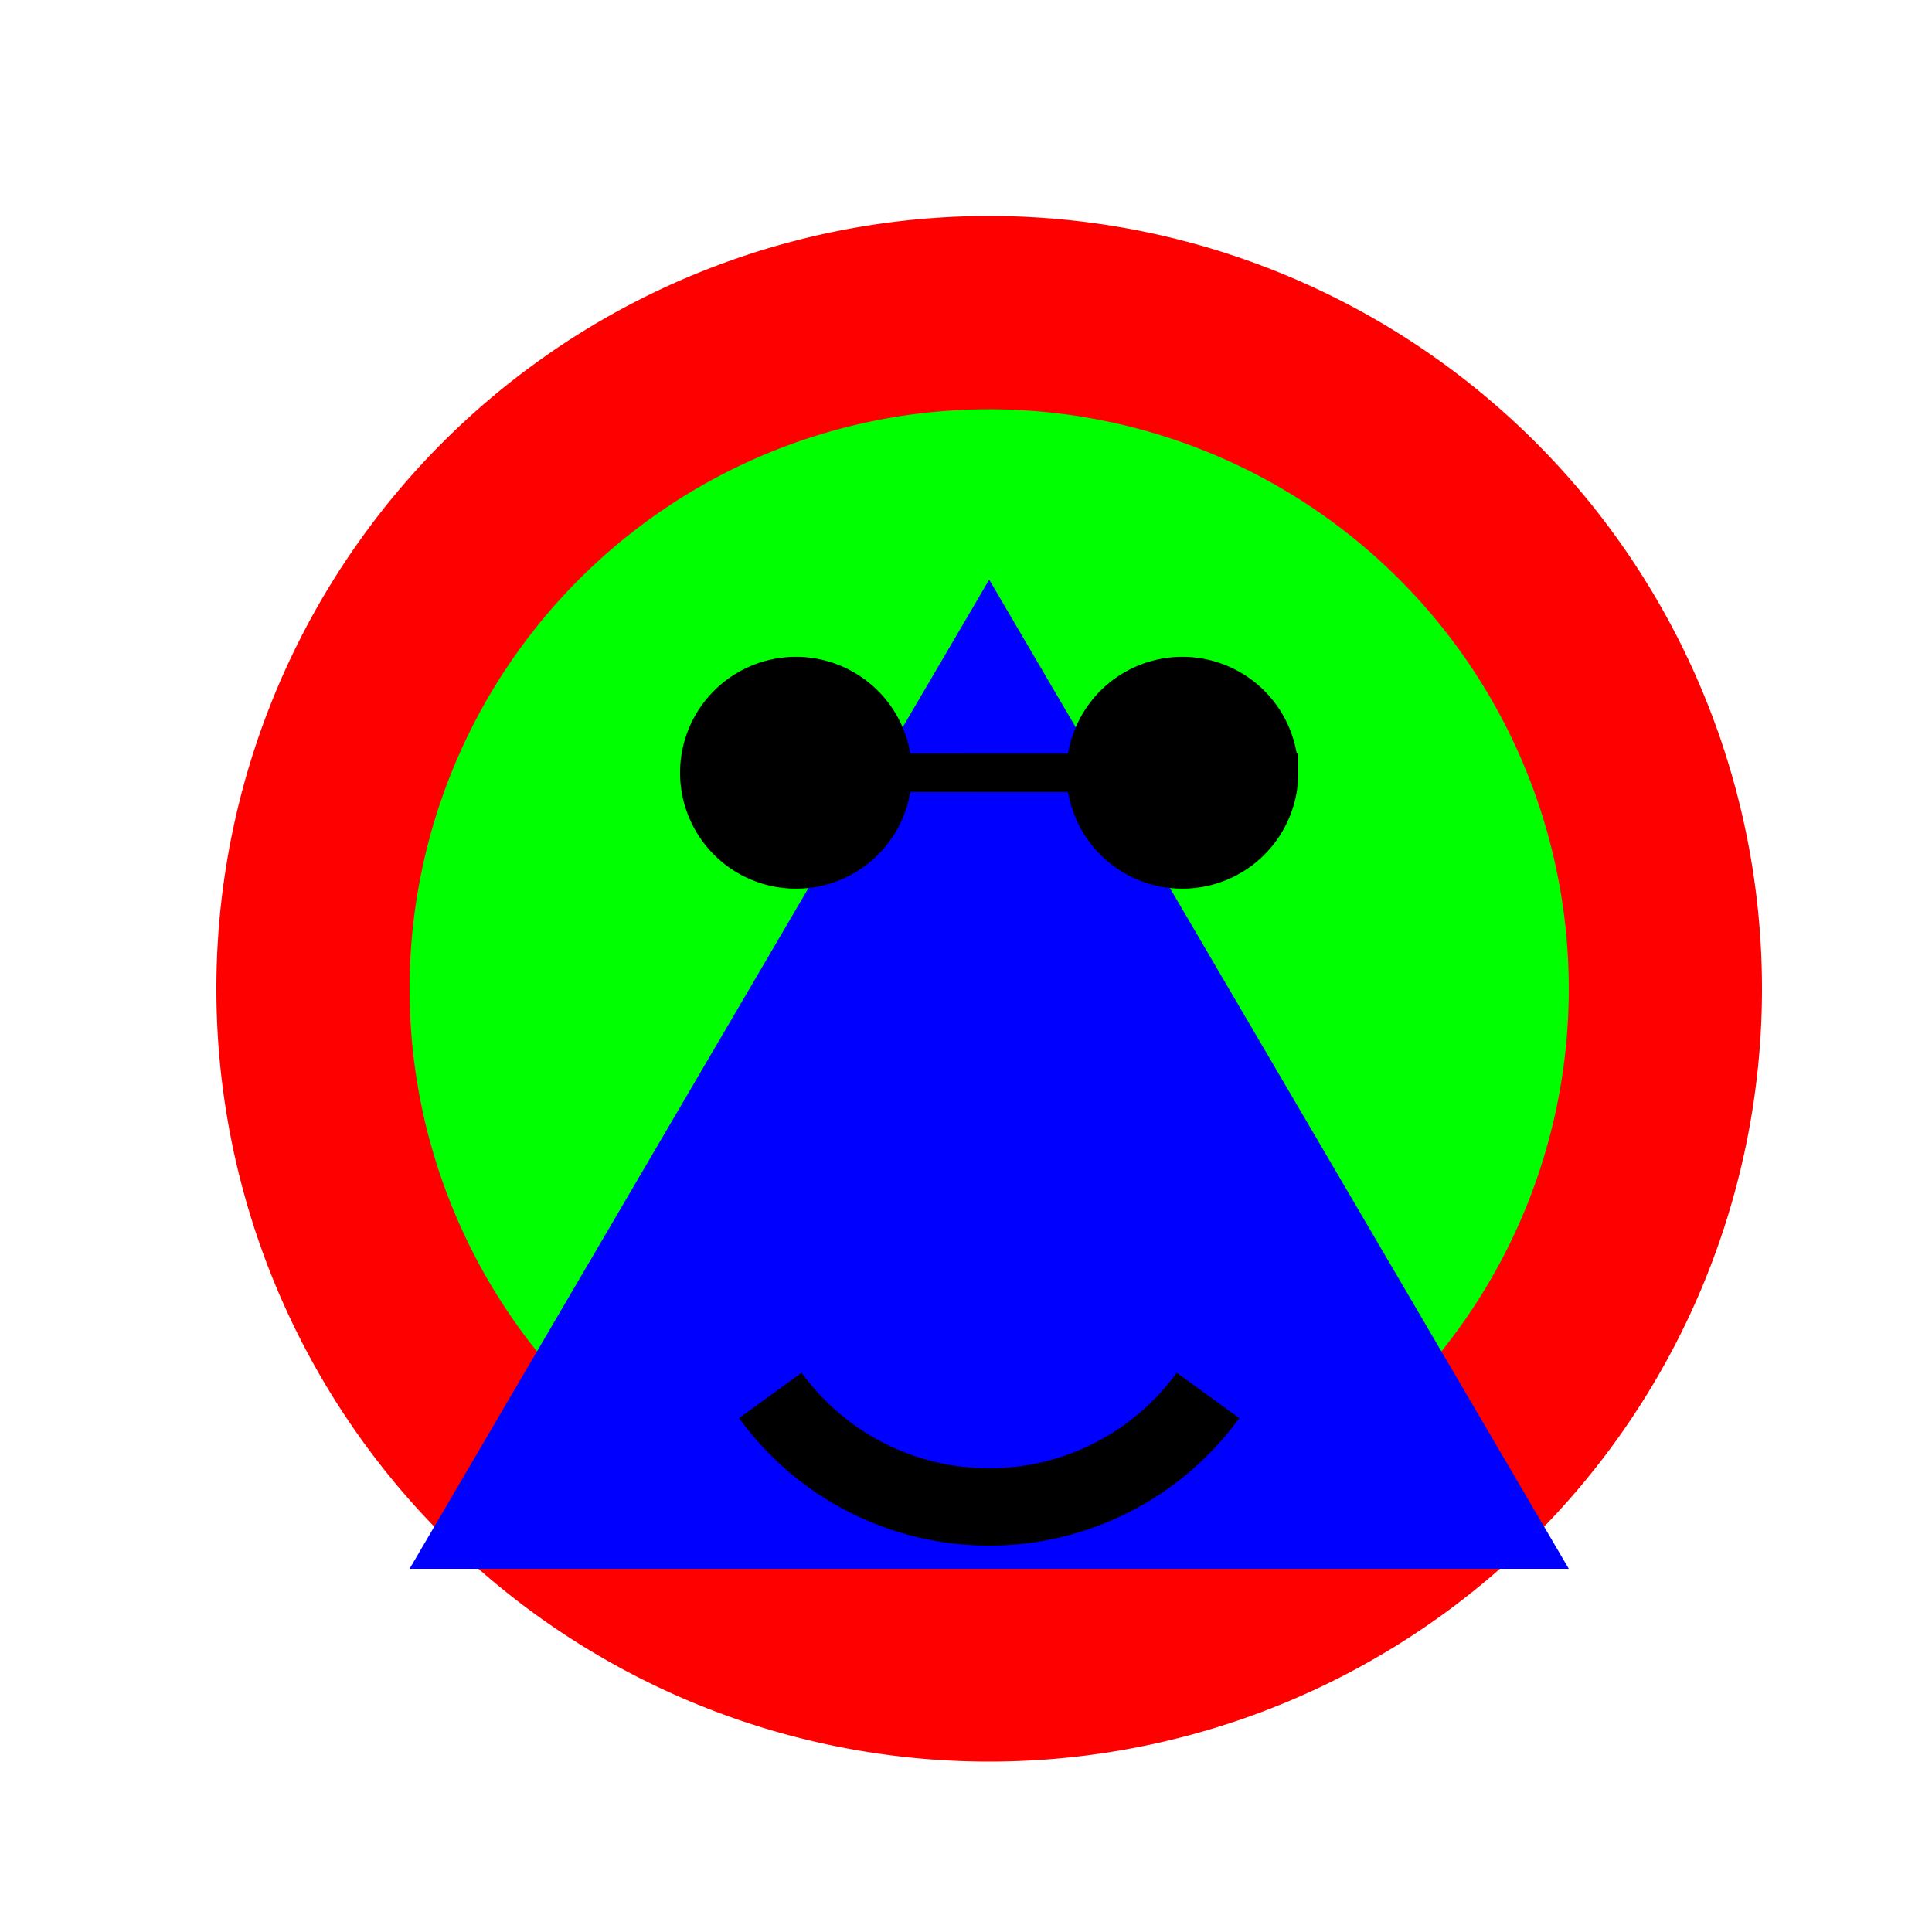
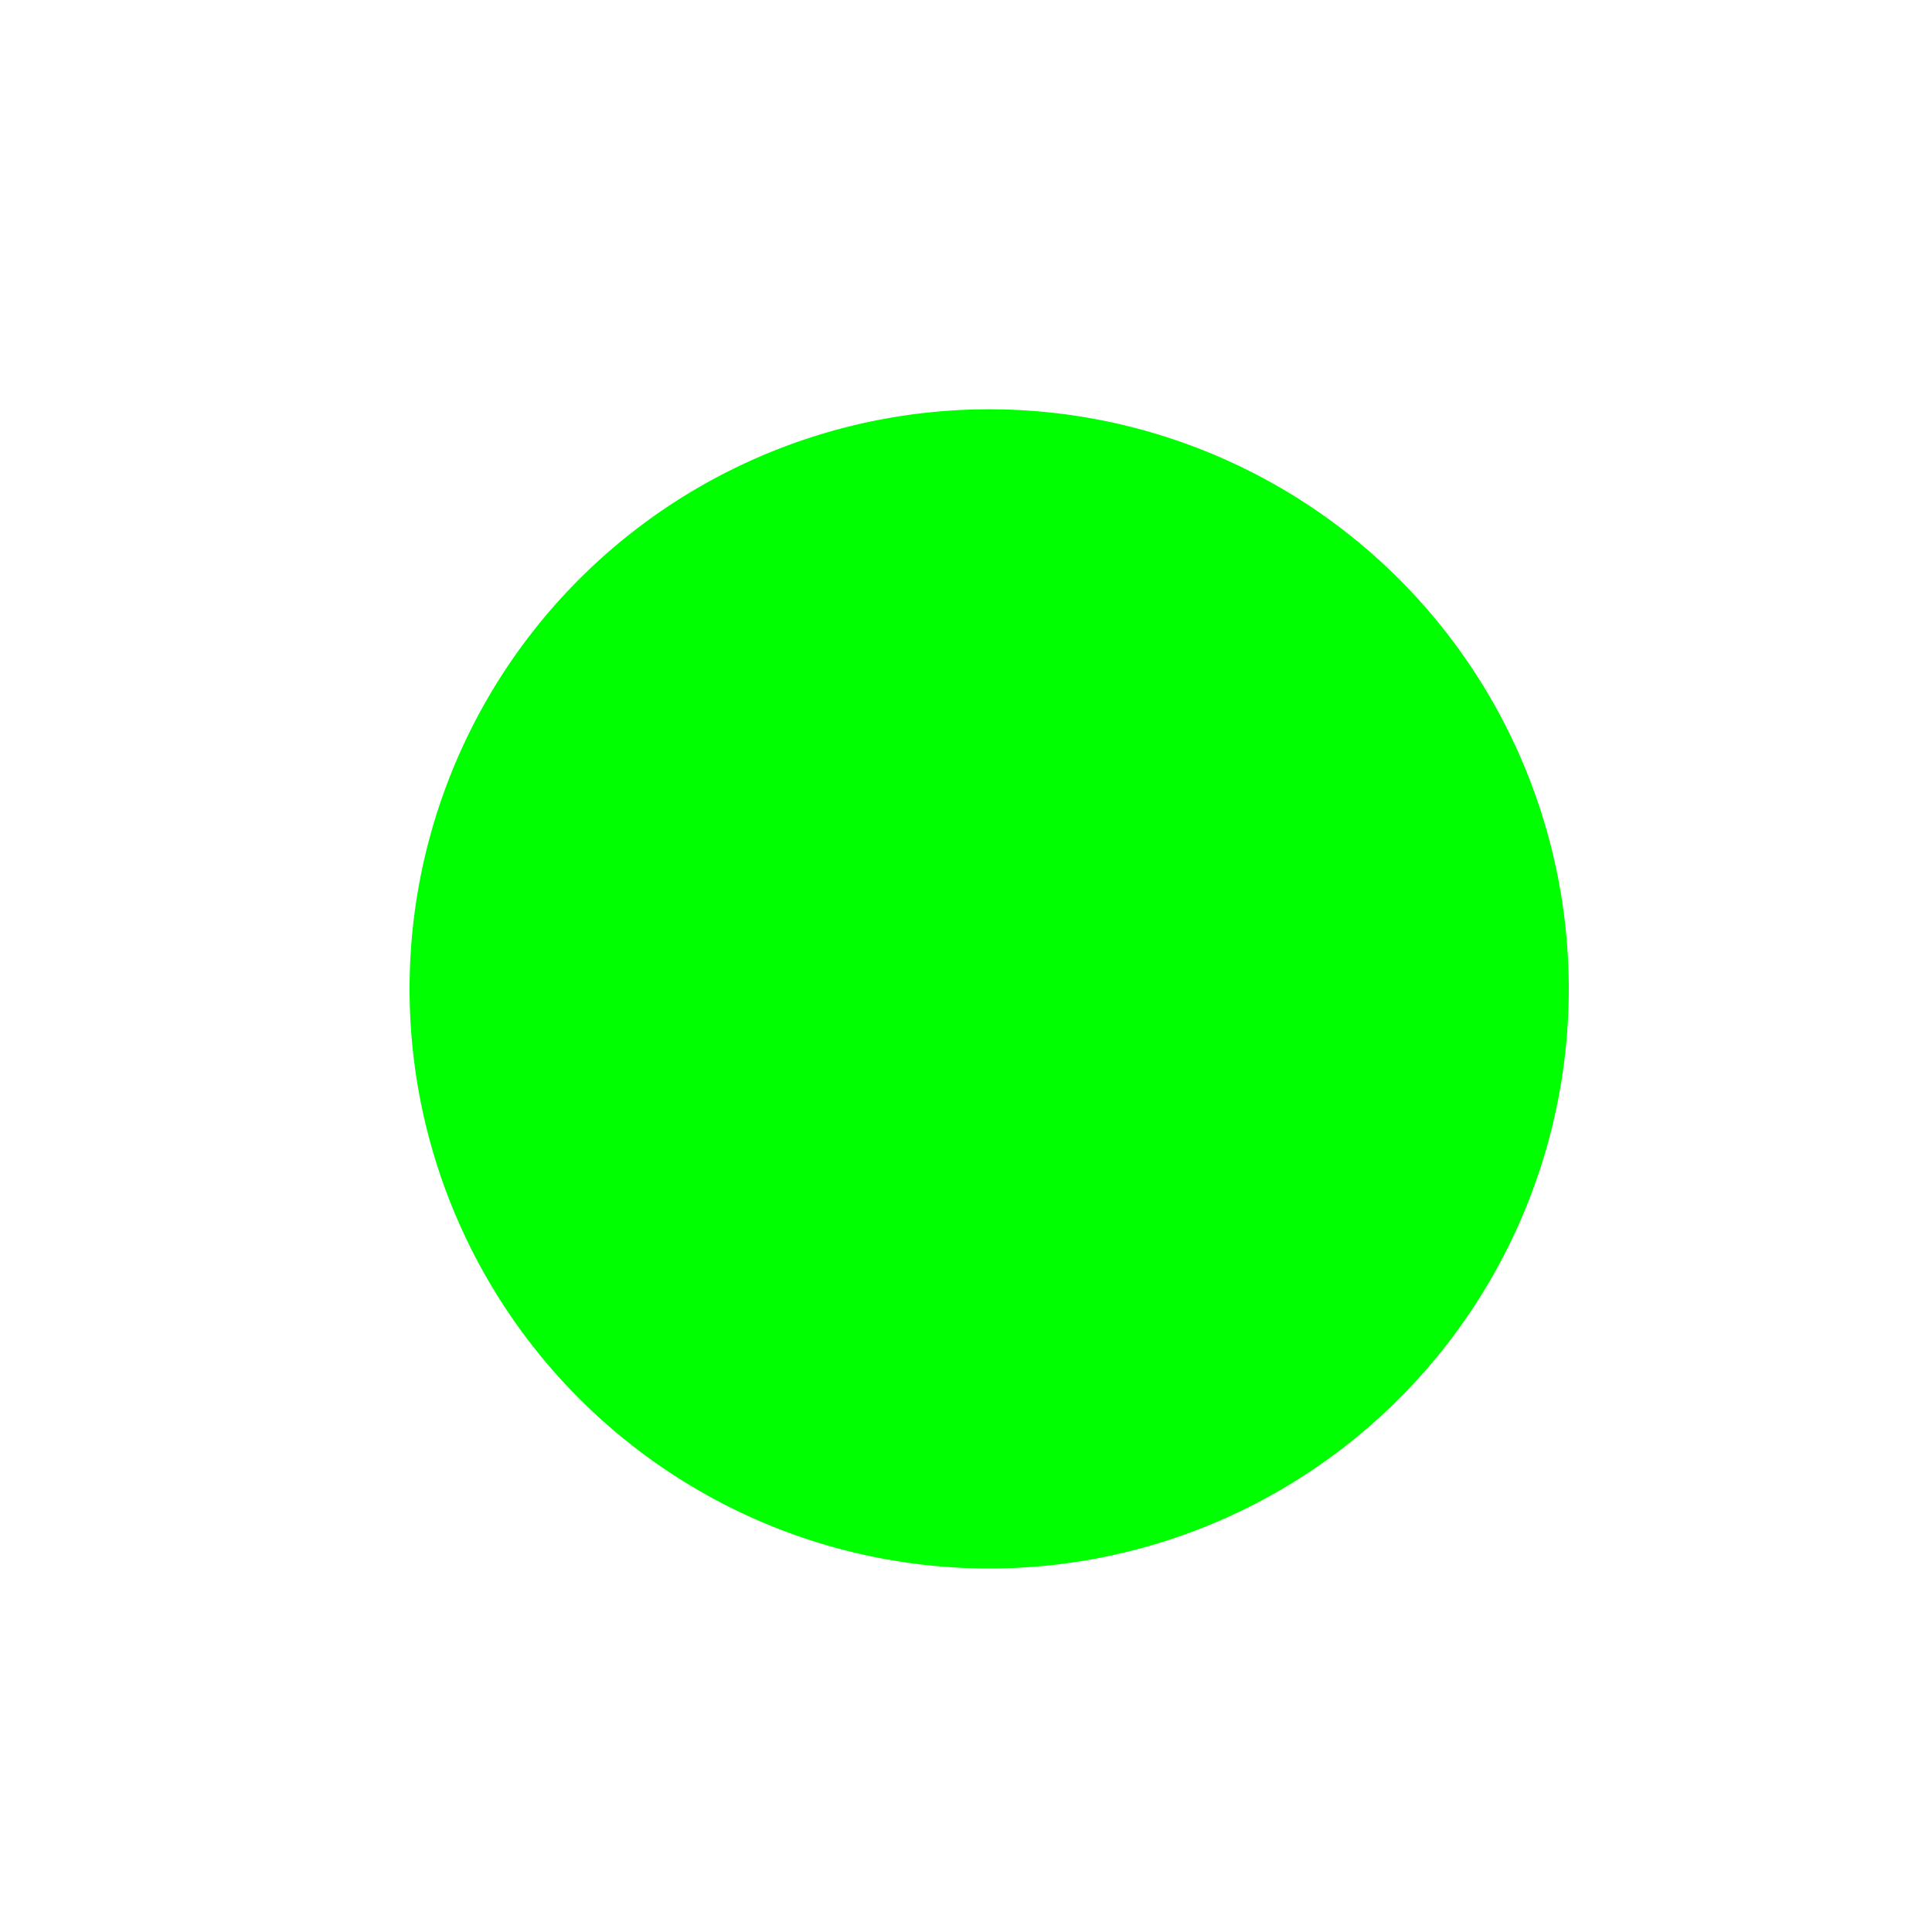
<svg xmlns="http://www.w3.org/2000/svg" width="500" height="500">
  <defs />
  <g>
-     <rect fill="#FFFFFF" stroke="none" x="0" y="0" width="512" height="512" />
-     <rect fill="#FFFFFF" stroke="none" x="0" y="0" width="512" height="512" />
-     <path fill="#FF0000" stroke="none" paint-order="stroke fill markers" d=" M 456 256 A 200 200 0 1 1 456 255.8" />
    <path fill="#00FF00" stroke="none" paint-order="stroke fill markers" d=" M 406 256 A 150 150 0 1 1 406 255.85" />
-     <path fill="#0000FF" stroke="none" paint-order="stroke fill markers" d=" M 256 150 L 406 406 L 106 406 Z" />
-     <path fill="none" stroke="#000000" paint-order="fill stroke markers" d=" M 312.631 361.145 A 70 70 0 0 1 199.369 361.145" stroke-miterlimit="10" stroke-width="20" stroke-dasharray="" />
-     <path fill="#000000" stroke="#000000" paint-order="fill stroke markers" d=" M 231 200 A 25 25 0 1 1 231 199.975 L 331 200 A 25 25 0 1 1 331 199.975" stroke-miterlimit="10" stroke-width="10" stroke-dasharray="" />
+     <path fill="#0000FF" stroke="none" paint-order="stroke fill markers" d=" M 256 150 L 406 406 Z" />
  </g>
</svg>